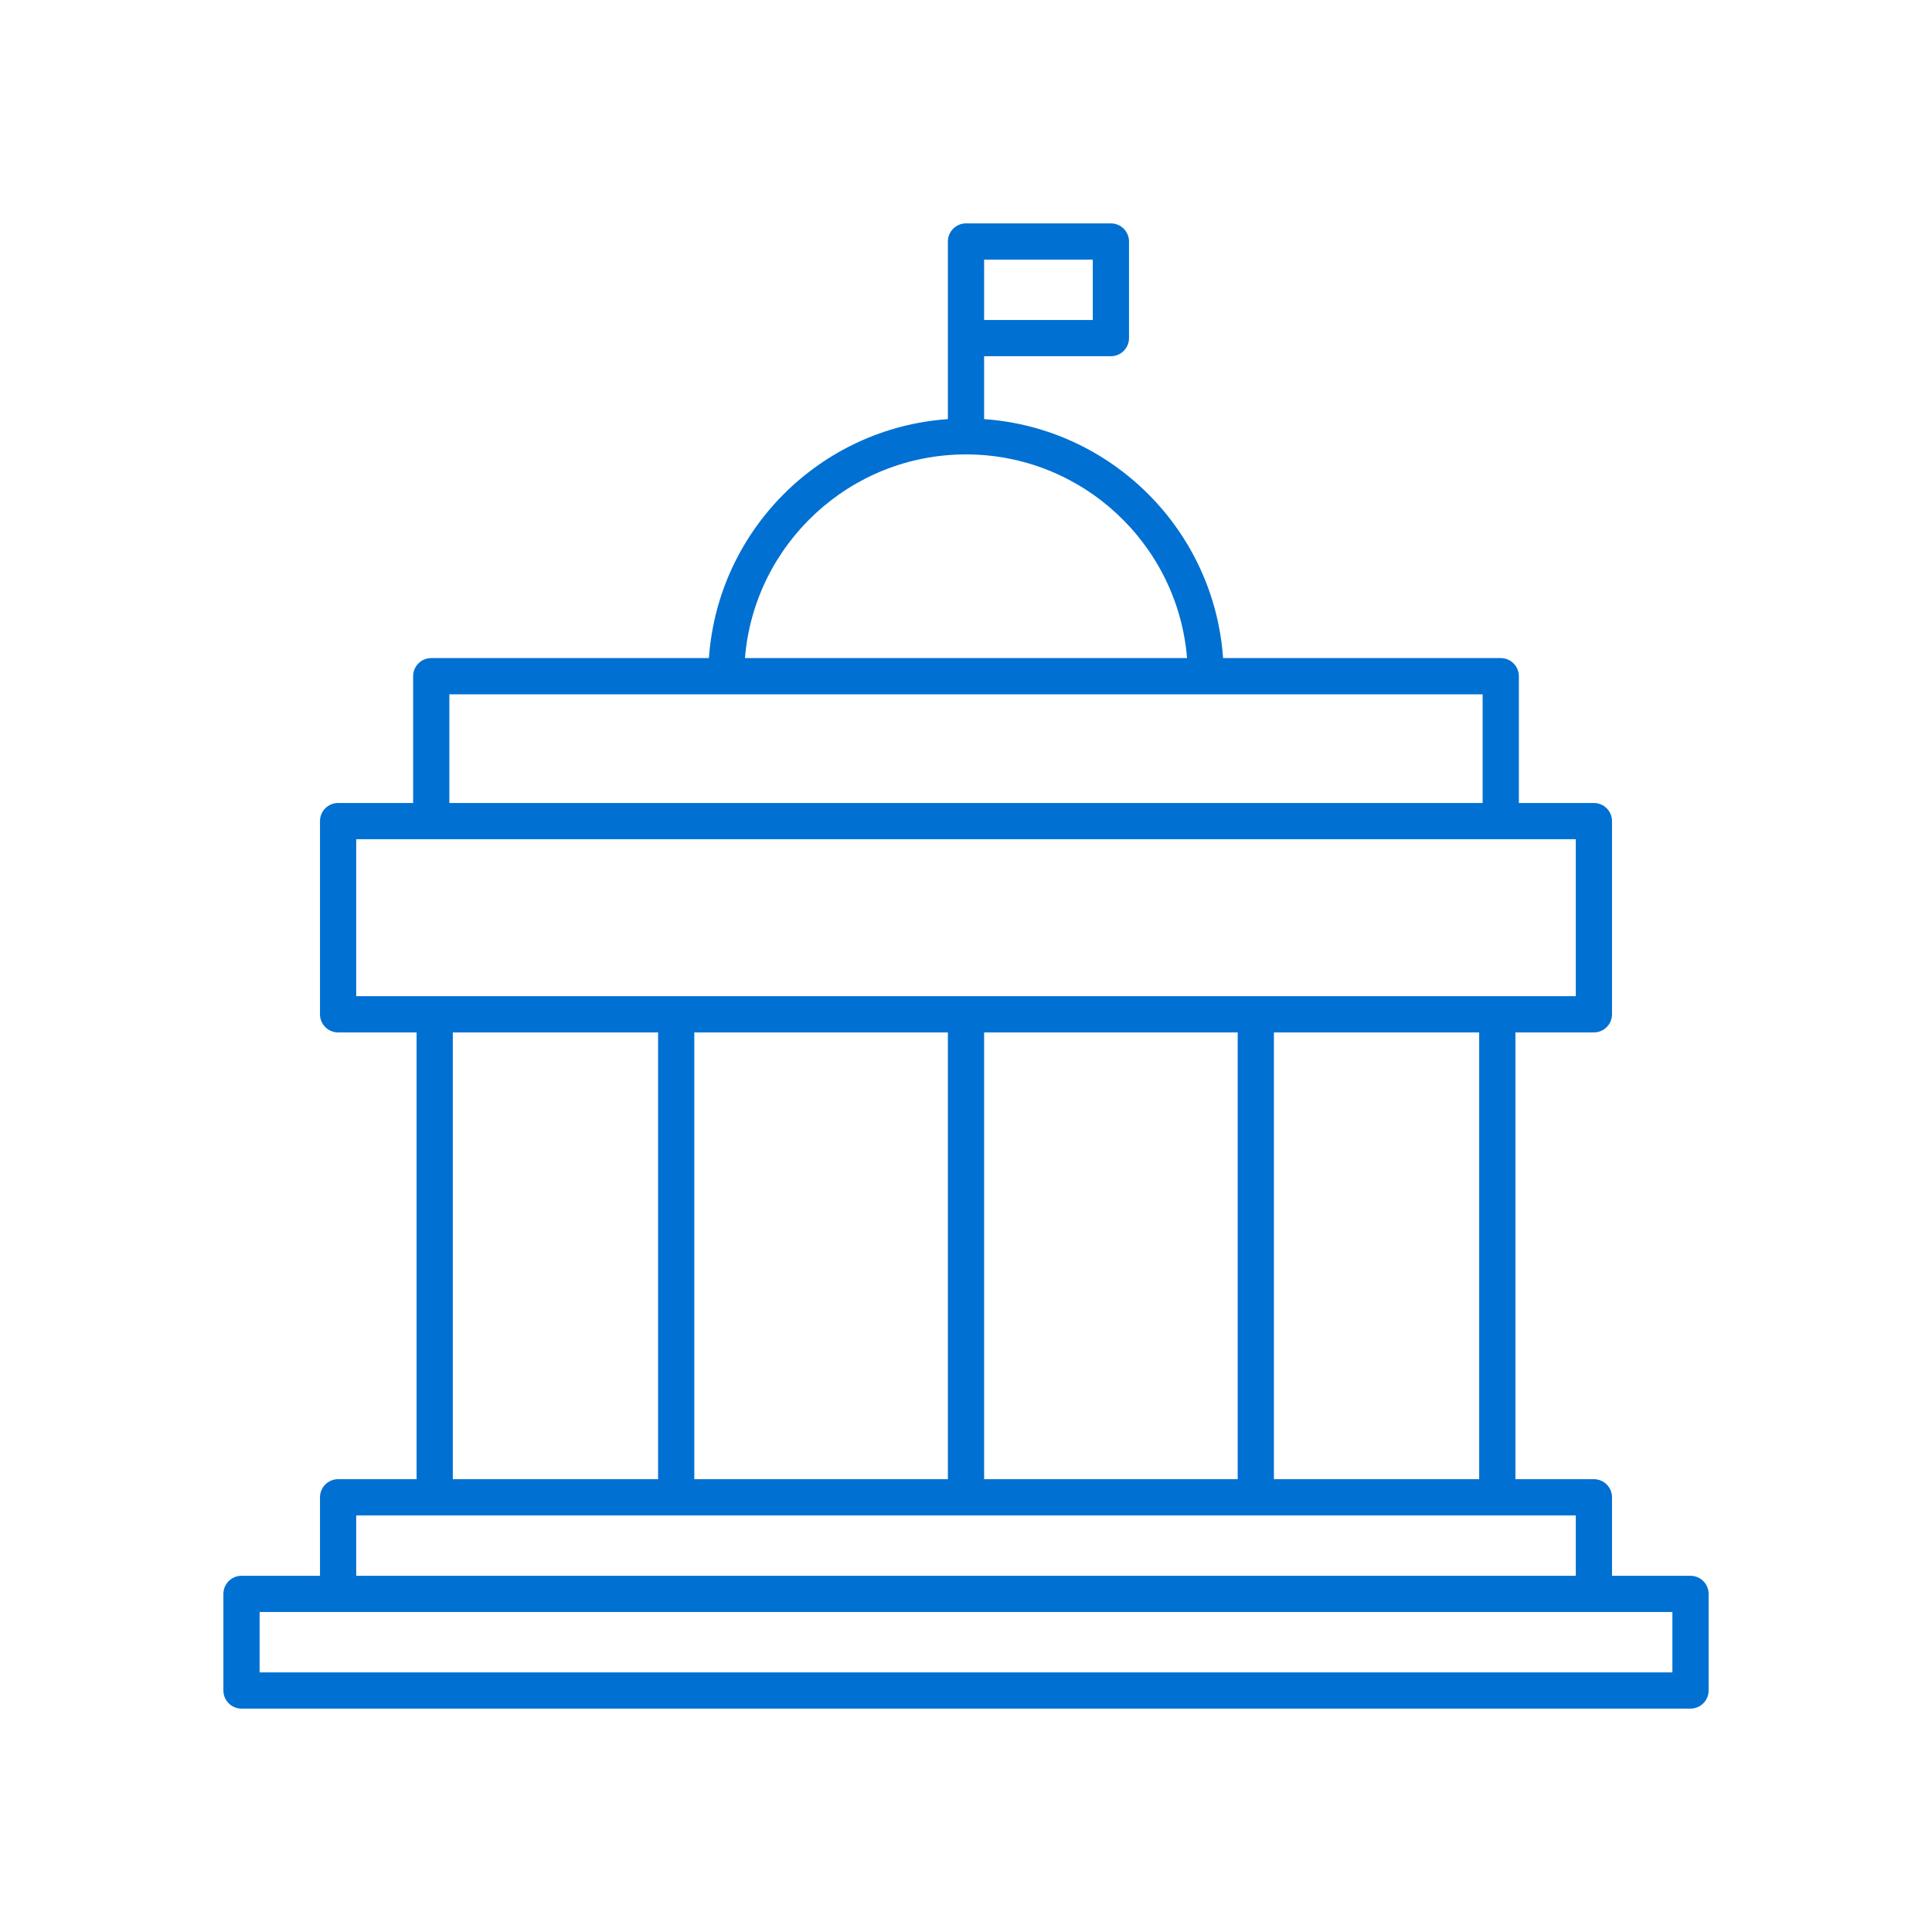
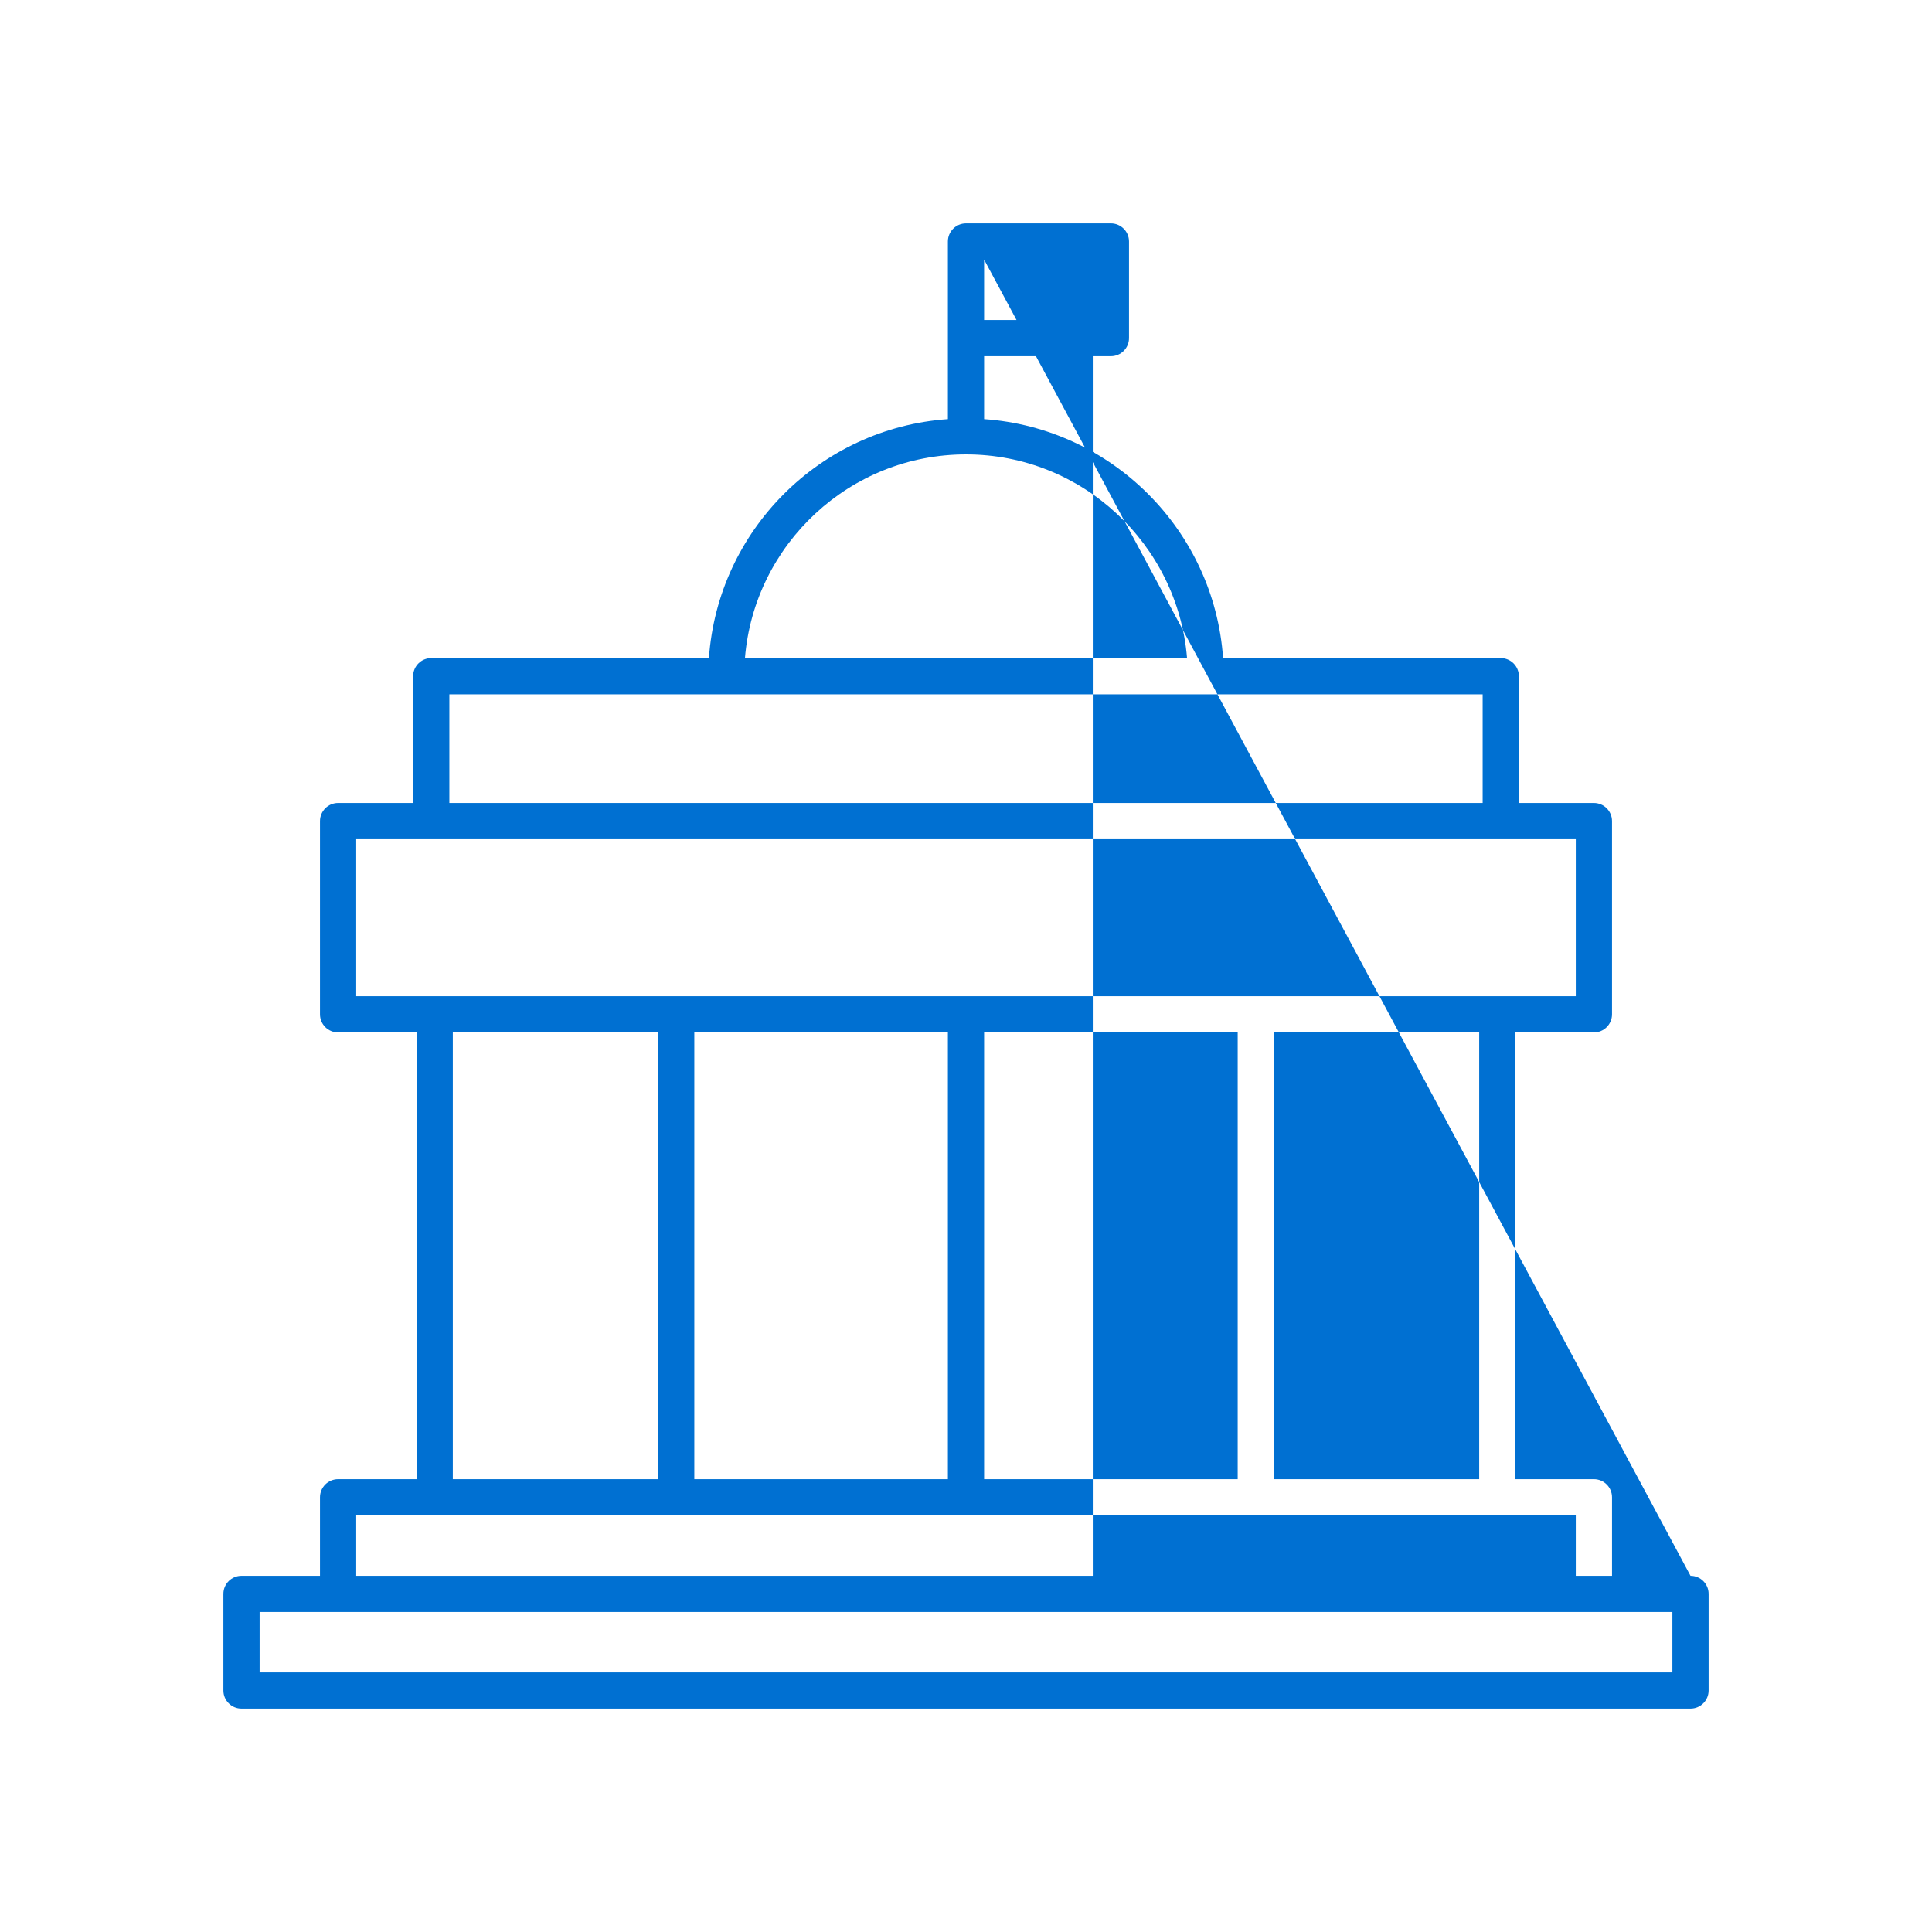
<svg xmlns="http://www.w3.org/2000/svg" width="80" height="80" viewBox="0 0 80 80" fill="none">
-   <path d="M70 65.25H66.75V62C66.75 61.586 66.414 61.25 66 61.25H62.75V42.75H66C66.414 42.75 66.75 42.414 66.75 42V34C66.75 33.586 66.414 33.25 66 33.25H62.893V28C62.893 27.586 62.557 27.25 62.143 27.25H50.645C50.275 21.958 46.042 17.725 40.75 17.355V14.75H46C46.414 14.75 46.75 14.414 46.75 14V10C46.75 9.586 46.414 9.25 46 9.25H40C39.586 9.25 39.25 9.586 39.25 10V17.355C33.958 17.725 29.725 21.958 29.355 27.25H17.857C17.443 27.25 17.107 27.586 17.107 28V33.25H14C13.586 33.25 13.25 33.586 13.25 34V42C13.25 42.414 13.586 42.75 14 42.75H17.25V61.25H14C13.586 61.25 13.25 61.586 13.25 62V65.25H10C9.586 65.25 9.25 65.586 9.25 66V70C9.25 70.414 9.586 70.75 10 70.75H70C70.414 70.75 70.75 70.414 70.75 70V66C70.75 65.586 70.414 65.25 70 65.25ZM40.75 10.75H45.25V13.25H40.75V10.75ZM40 18.816C44.812 18.816 48.77 22.535 49.153 27.25H30.847C31.23 22.535 35.188 18.816 40 18.816ZM18.607 28.75H61.393V33.25H18.607V28.75ZM14.75 41.25V34.75H65.25V41.25H14.75ZM61.25 42.75V61.25H52.75V42.75H61.25ZM51.25 42.75V61.25H40.75V42.75H51.25ZM39.25 42.75V61.25H28.75V42.75H39.25ZM27.25 42.75V61.25H18.75V42.75H27.25ZM14.75 62.75H65.25V65.25H14.75V62.75ZM69.25 69.25H10.75V66.75H69.25V69.25Z" fill="#0070D2" />
+   <path d="M70 65.25H66.75V62C66.75 61.586 66.414 61.25 66 61.25H62.75V42.75H66C66.414 42.75 66.75 42.414 66.75 42V34C66.75 33.586 66.414 33.25 66 33.25H62.893V28C62.893 27.586 62.557 27.25 62.143 27.25H50.645C50.275 21.958 46.042 17.725 40.75 17.355V14.75H46C46.414 14.75 46.75 14.414 46.75 14V10C46.75 9.586 46.414 9.25 46 9.25H40C39.586 9.25 39.25 9.586 39.25 10V17.355C33.958 17.725 29.725 21.958 29.355 27.25H17.857C17.443 27.25 17.107 27.586 17.107 28V33.25H14C13.586 33.25 13.25 33.586 13.25 34V42C13.25 42.414 13.586 42.75 14 42.75H17.25V61.25H14C13.586 61.25 13.25 61.586 13.25 62V65.25H10C9.586 65.25 9.25 65.586 9.25 66V70C9.25 70.414 9.586 70.75 10 70.75H70C70.414 70.75 70.75 70.414 70.75 70V66C70.75 65.586 70.414 65.25 70 65.25ZH45.25V13.25H40.75V10.75ZM40 18.816C44.812 18.816 48.77 22.535 49.153 27.25H30.847C31.23 22.535 35.188 18.816 40 18.816ZM18.607 28.75H61.393V33.25H18.607V28.75ZM14.75 41.25V34.75H65.25V41.25H14.75ZM61.25 42.75V61.25H52.75V42.75H61.25ZM51.25 42.75V61.25H40.75V42.75H51.25ZM39.25 42.75V61.25H28.75V42.75H39.25ZM27.25 42.75V61.25H18.75V42.75H27.25ZM14.75 62.75H65.25V65.25H14.75V62.75ZM69.25 69.25H10.75V66.75H69.25V69.25Z" fill="#0070D2" />
</svg>